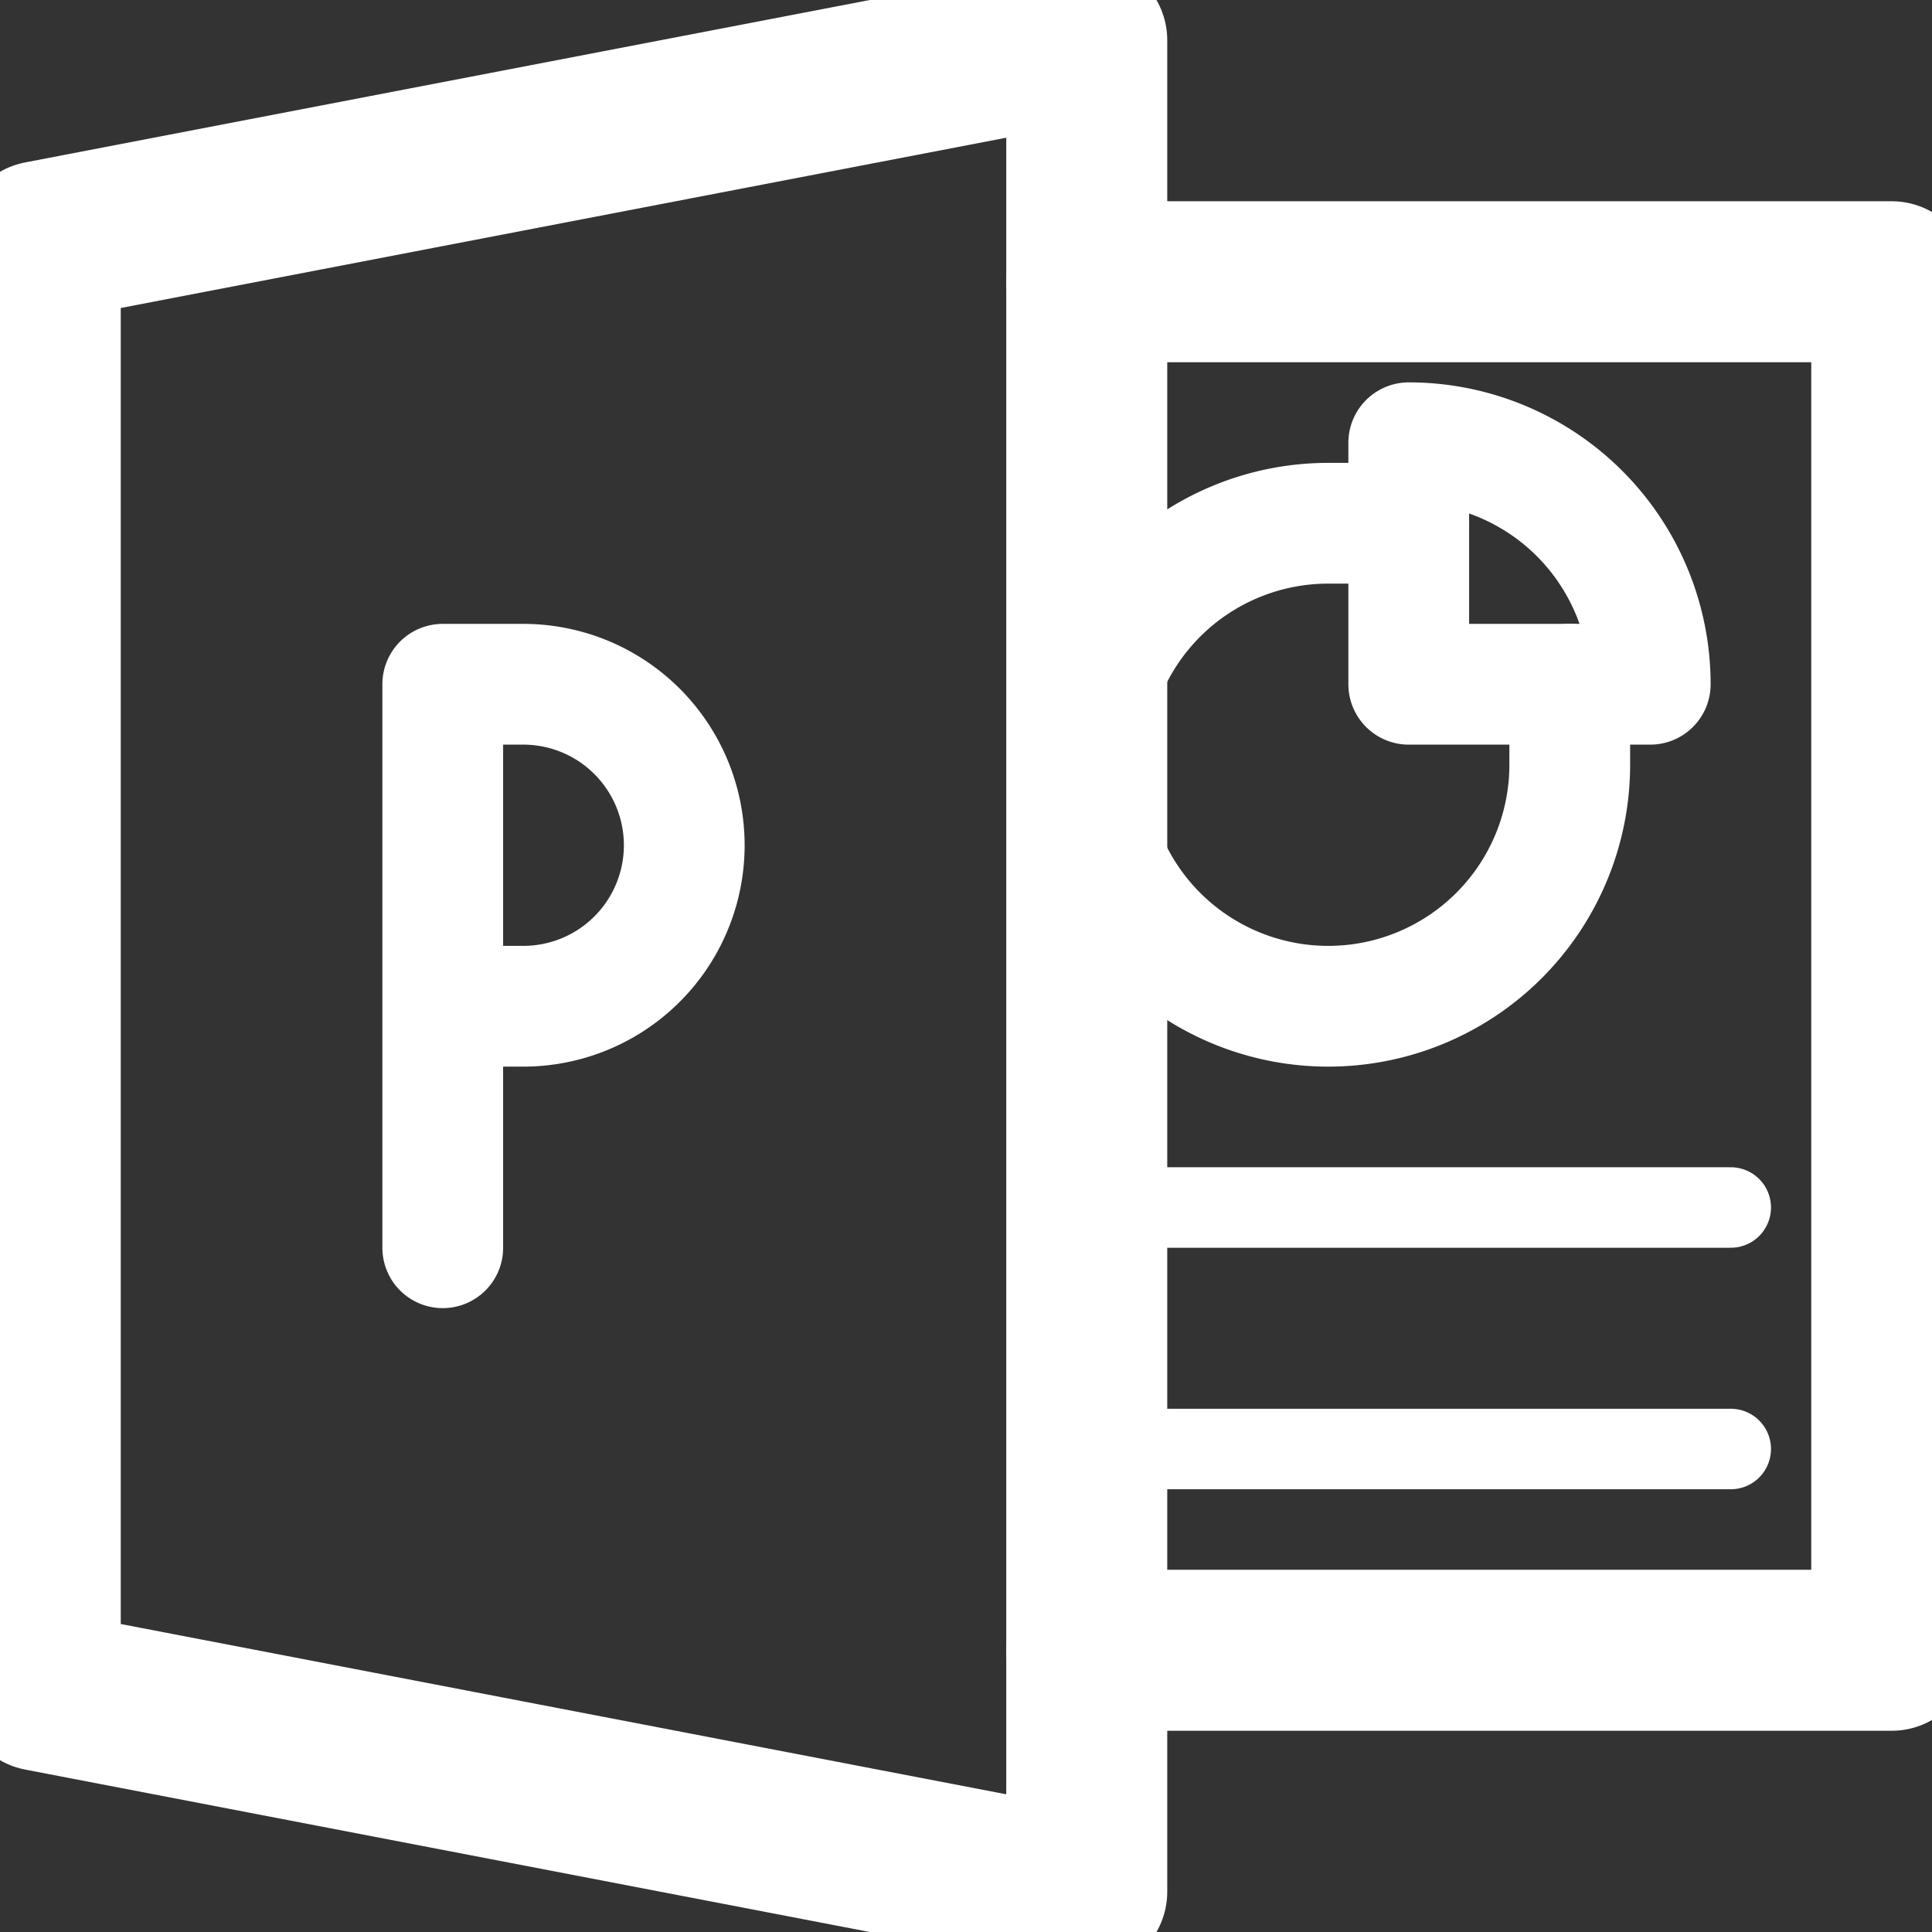
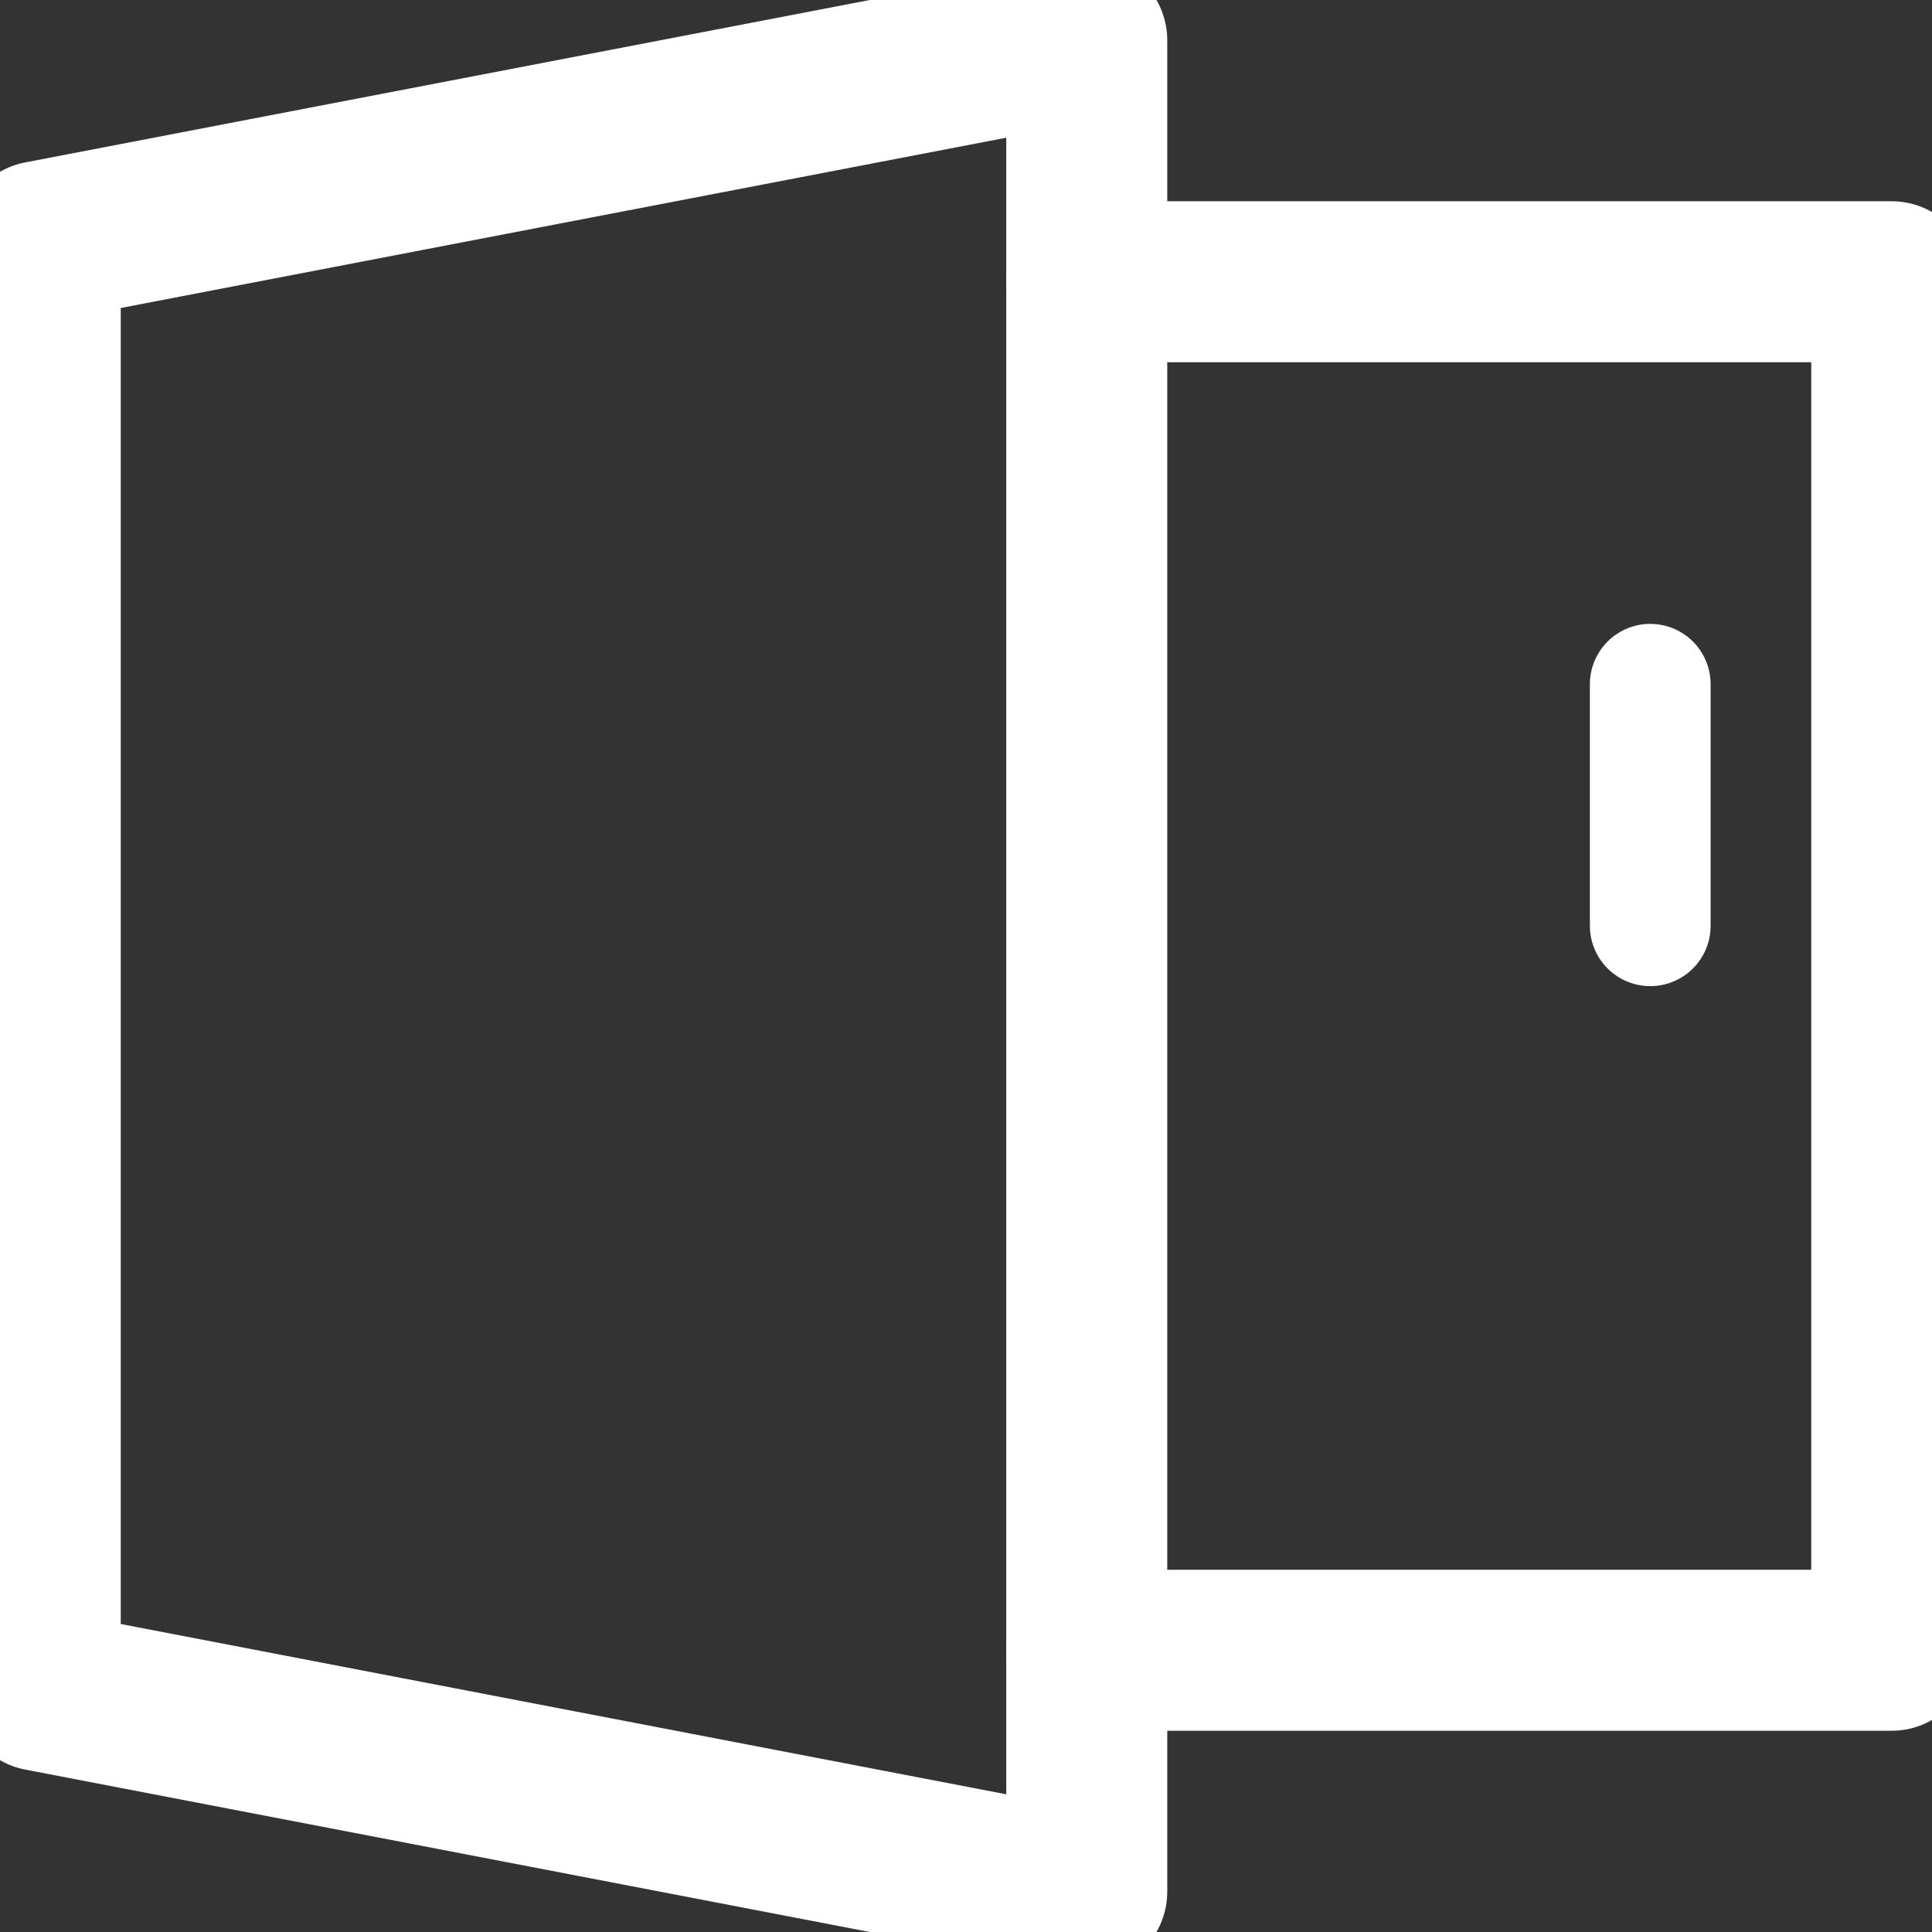
<svg xmlns="http://www.w3.org/2000/svg" viewBox="0 0 24 24">
  <rect x="0" y="0" width="24" height="24" fill="#333333" stroke="none" />
  <g>
    <g>
      <polygon points="13.5 0.5 0.5 3 0.5 21 13.5 23.5 13.5 0.5" style="stroke-width:2;fill:none;stroke:#fff;stroke-linecap:round;stroke-linejoin:round" />
      <polyline points="13.5 3.5 23.5 3.5 23.5 20.5 13.5 20.5" style="stroke-width:2;fill:none;stroke:#fff;stroke-linecap:round;stroke-linejoin:round" />
-       <line style="stroke-width:1;fill:none;stroke:#fff;stroke-linecap:round;stroke-linejoin:round" x1="13.5" x2="21.5" y1="15" y2="15" />
-       <line style="stroke-width:1;fill:none;stroke:#fff;stroke-linecap:round;stroke-linejoin:round" x1="13.5" x2="21.5" y1="18" y2="18" />
-       <path d="M19.5,8.5v1a3,3,0,1,1-3-3h1" style="stroke-width:1.5;fill:none;stroke:#fff;stroke-linecap:round;stroke-linejoin:round" />
-       <path d="M20.5,8.5a3,3,0,0,0-3-3v3Z" style="stroke-width:1.5;fill:none;stroke:#fff;stroke-linecap:round;stroke-linejoin:round" />
-       <path d="M5.5,15.5v-7h1a2,2,0,0,1,2,2h0a2,2,0,0,1-2,2h-1" style="stroke-width:1.5;fill:none;stroke:#fff;stroke-linecap:round;stroke-linejoin:round" />
+       <path d="M20.5,8.5v3Z" style="stroke-width:1.5;fill:none;stroke:#fff;stroke-linecap:round;stroke-linejoin:round" />
    </g>
  </g>
</svg>